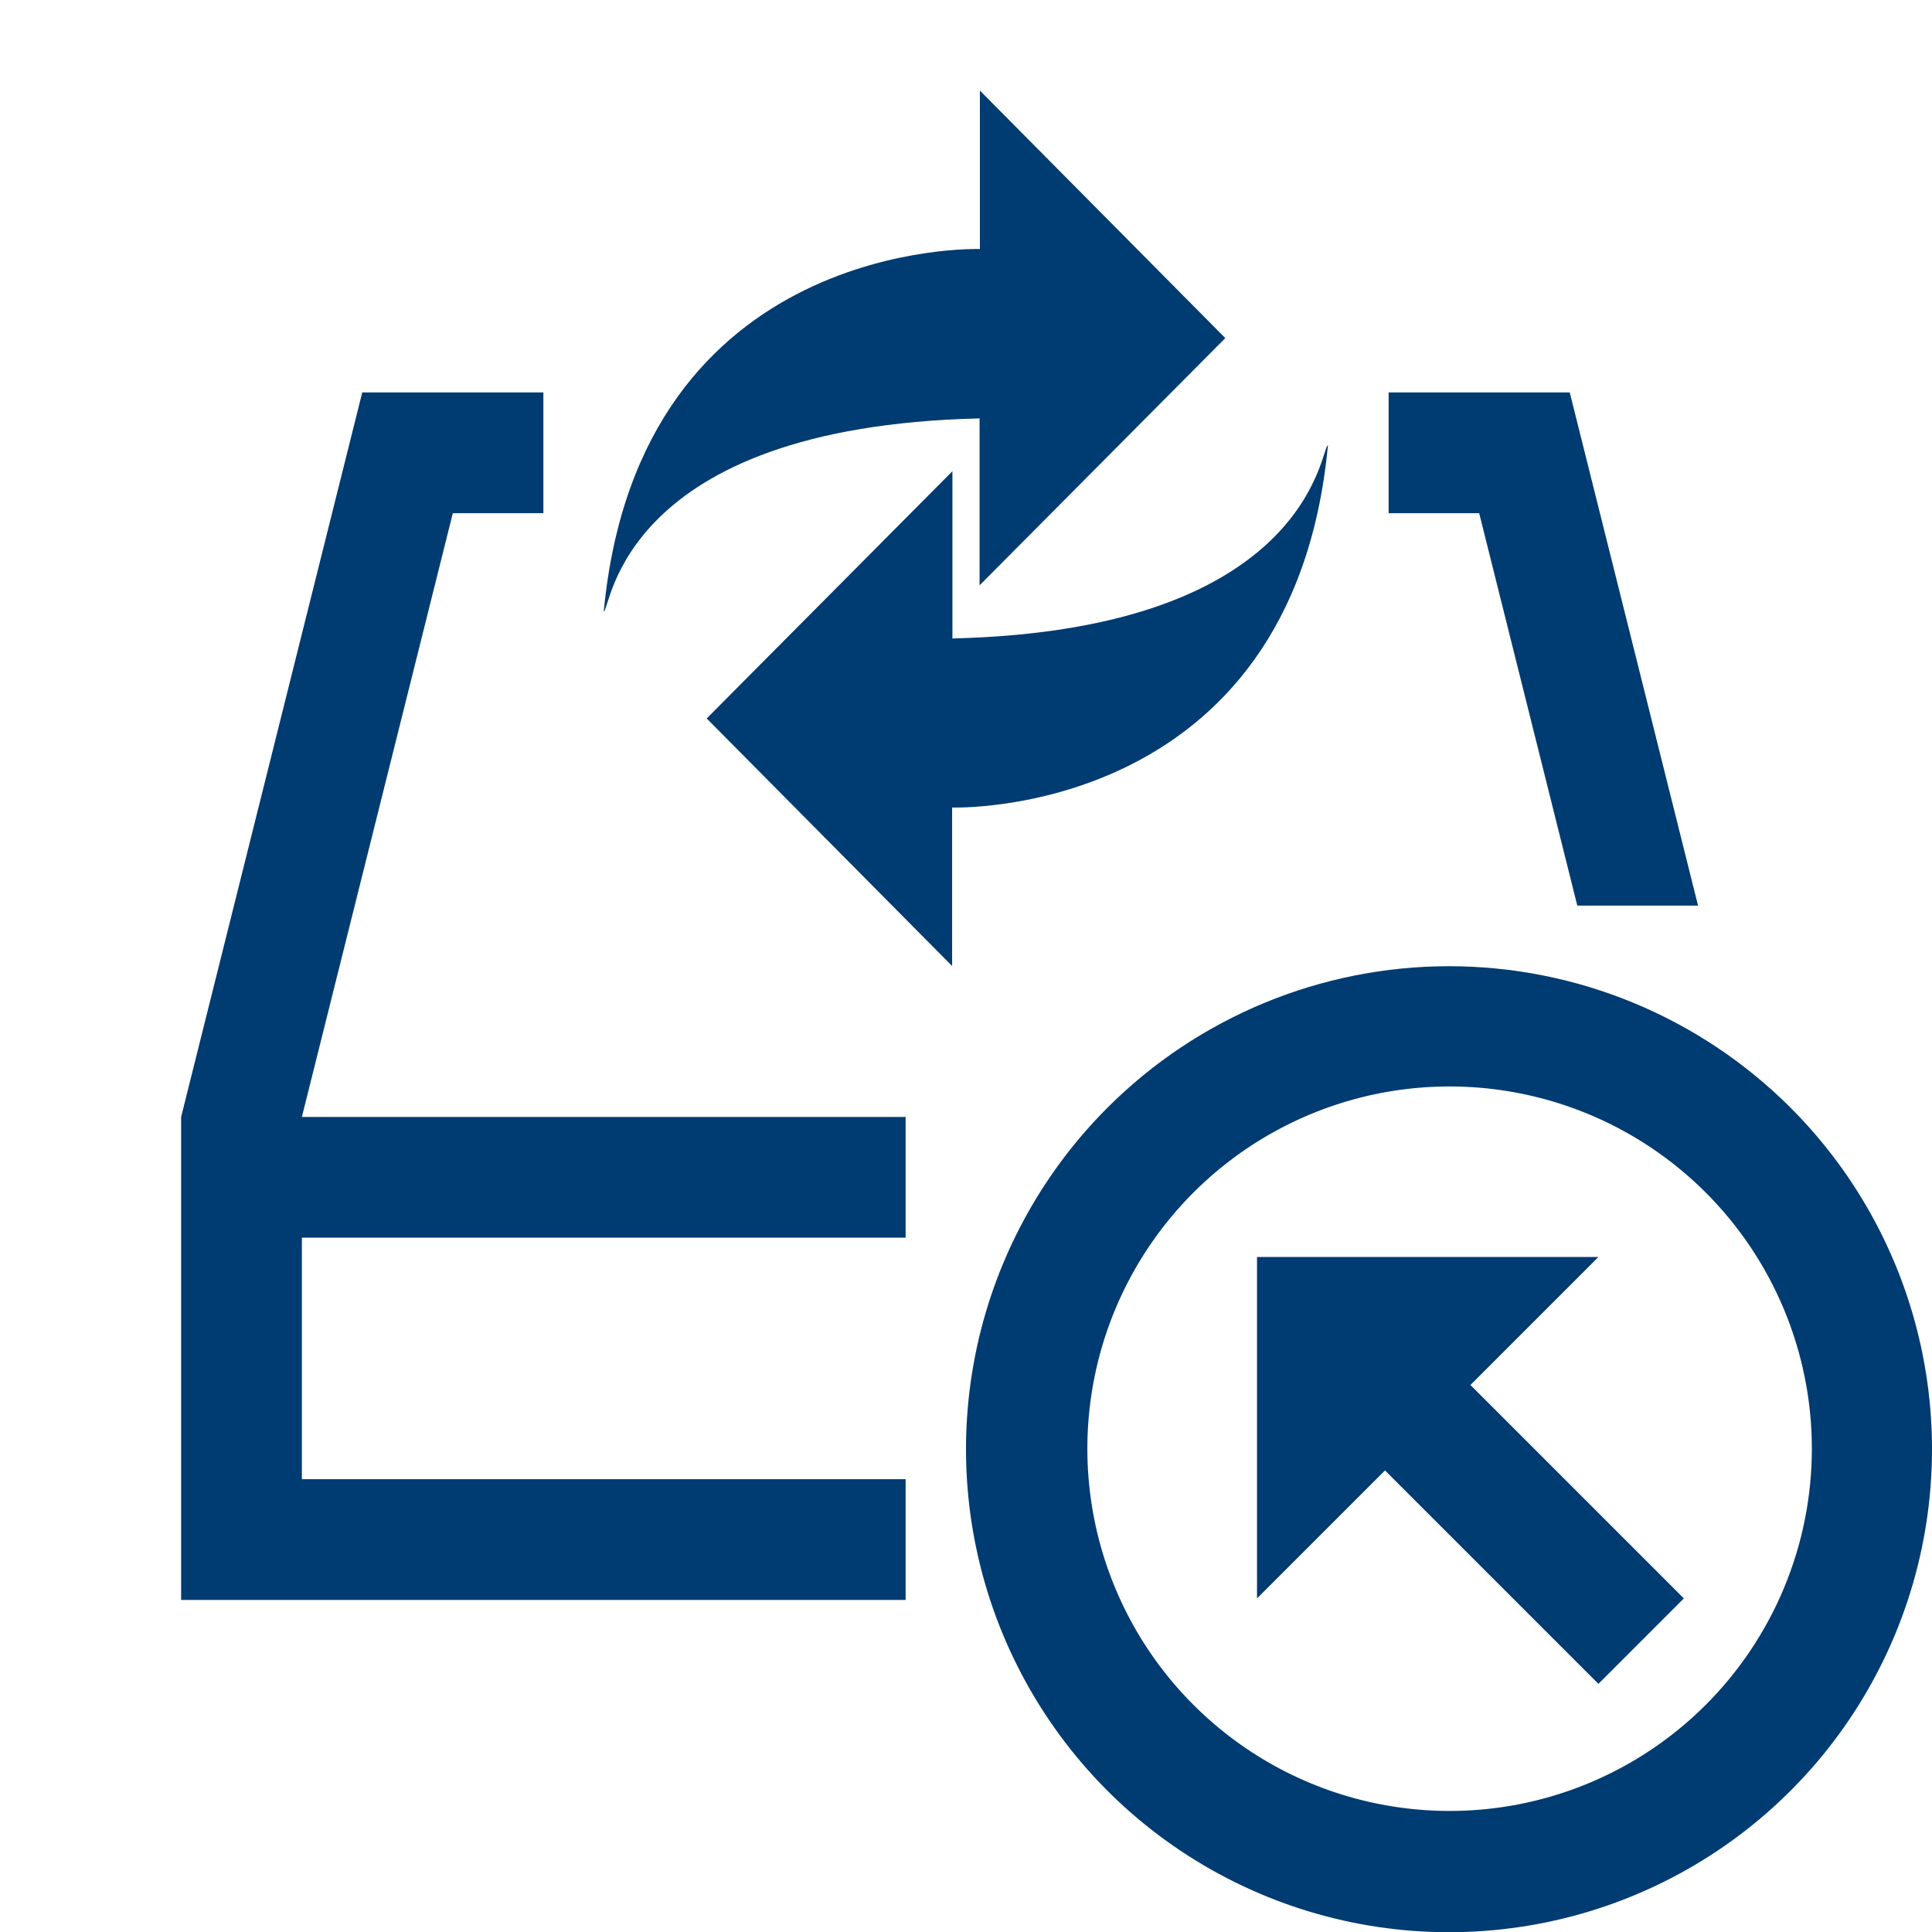
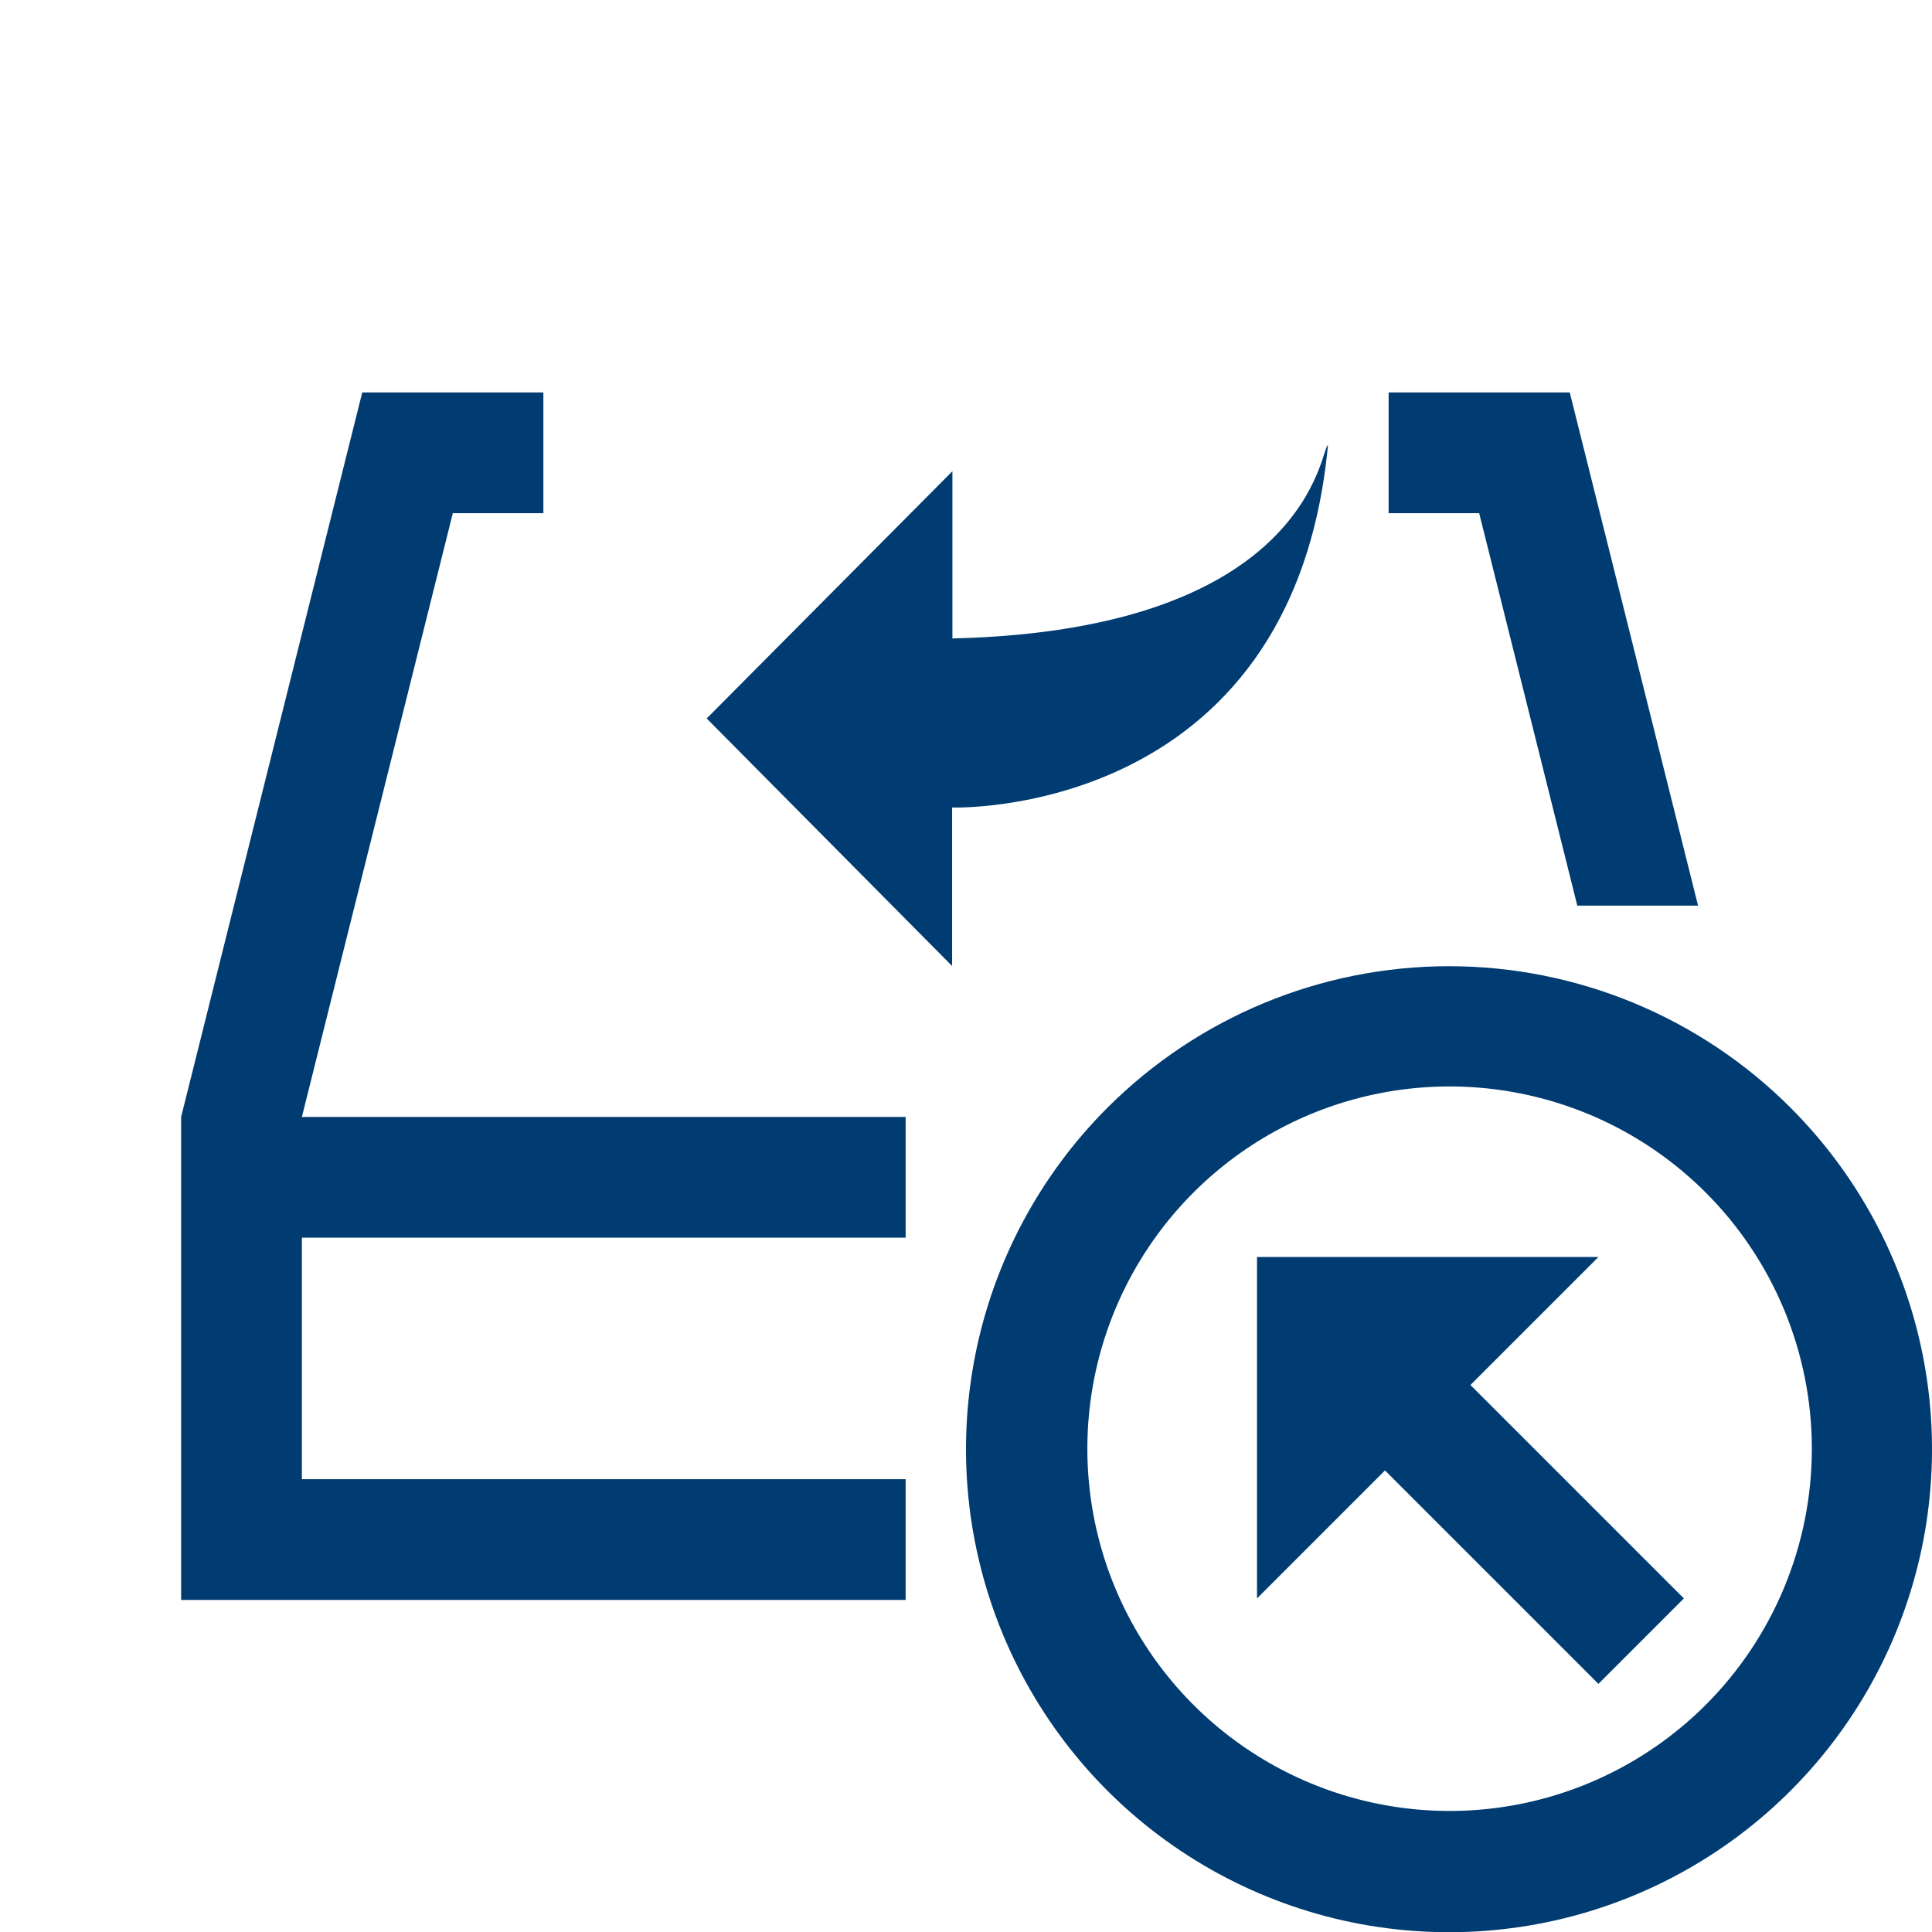
<svg xmlns="http://www.w3.org/2000/svg" width="64" height="64" viewBox="0 0 64 64" fill="none">
  <g clip-path="url(#clip0_164_43263)">
    <path d="M31.55 21.14V15.61L23.41 23.8L31.54 32V26.75C31.54 26.75 42.82 27.14 43.99 14.75C43.75 14.75 43.48 20.87 31.54 21.15" fill="#003b71" />
-     <path d="M40.59 11.2L32.46 3V8.25C32.46 8.25 21.17 7.86 20 20.26C20.24 20.21 20.51 14.14 32.45 13.86V19.39L40.59 11.2Z" fill="#003b71" />
    <path d="M10 49V41H30V37H10L15 17H18V13H12L6 37V53H30V49H10Z" fill="#003b71" />
    <path d="M52 13H46V17H49L52.25 30H56.25L52 13Z" fill="#003b71" />
    <path d="M36.69 36.69C34.451 38.927 32.926 41.778 32.308 44.882C31.69 47.986 32.006 51.204 33.217 54.128C34.428 57.052 36.478 59.552 39.11 61.31C41.741 63.069 44.835 64.007 48 64.007C51.165 64.007 54.259 63.069 56.89 61.31C59.522 59.552 61.572 57.052 62.783 54.128C63.994 51.204 64.31 47.986 63.692 44.882C63.074 41.778 61.549 38.927 59.31 36.69C56.31 33.692 52.242 32.007 48 32.007C43.758 32.007 39.69 33.692 36.69 36.69ZM56.49 56.49C54.81 58.164 52.672 59.303 50.345 59.763C48.019 60.222 45.608 59.982 43.418 59.073C41.227 58.163 39.356 56.625 38.039 54.653C36.722 52.68 36.02 50.362 36.02 47.99C36.02 45.618 36.722 43.3 38.039 41.328C39.356 39.355 41.227 37.817 43.418 36.907C45.608 35.998 48.019 35.758 50.345 36.218C52.672 36.677 54.81 37.816 56.49 39.49C57.609 40.605 58.496 41.93 59.102 43.388C59.708 44.847 60.02 46.411 60.02 47.99C60.02 49.569 59.708 51.133 59.102 52.592C58.496 54.05 57.609 55.375 56.49 56.49Z" fill="#003b71" />
    <path d="M41.64 52.95L45.88 48.71L52.95 55.78L55.78 52.95L48.71 45.88L52.95 41.64H41.64V52.95Z" fill="#003b71" />
  </g>
  <defs>
    <clipPath id="clip0_164_43263">
      <rect width="64" height="64" fill="white" />
    </clipPath>
  </defs>
</svg>